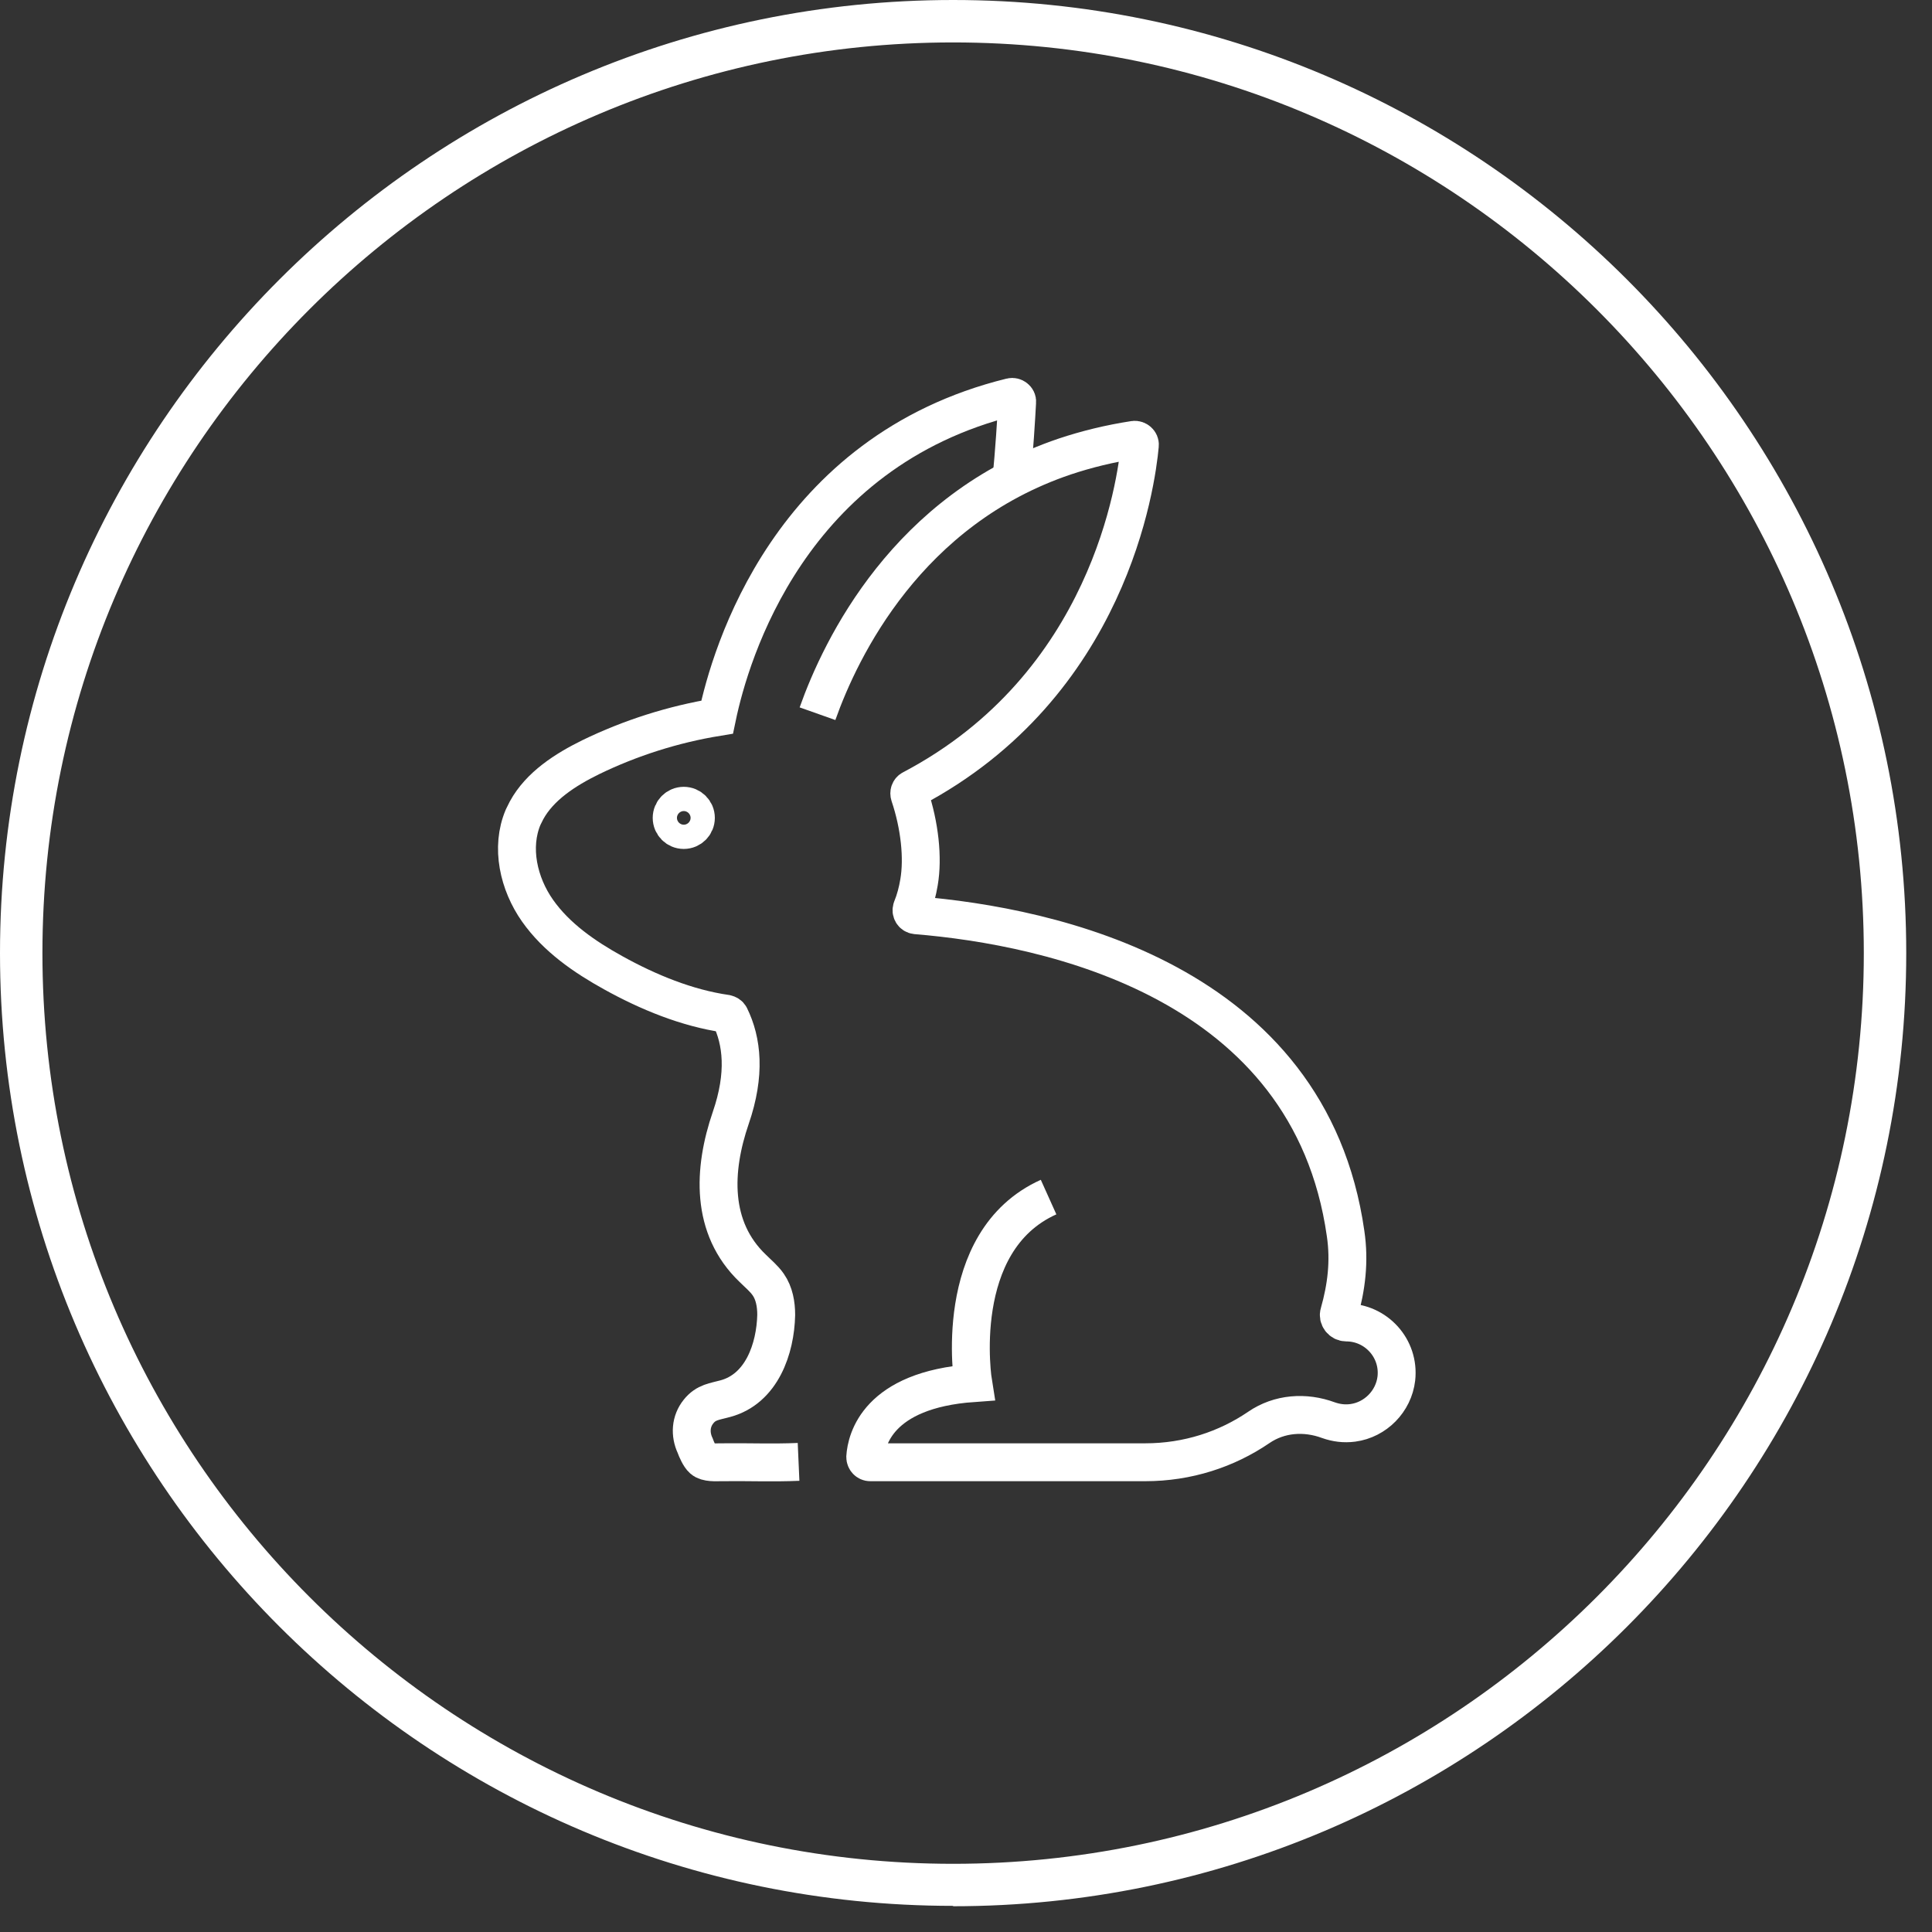
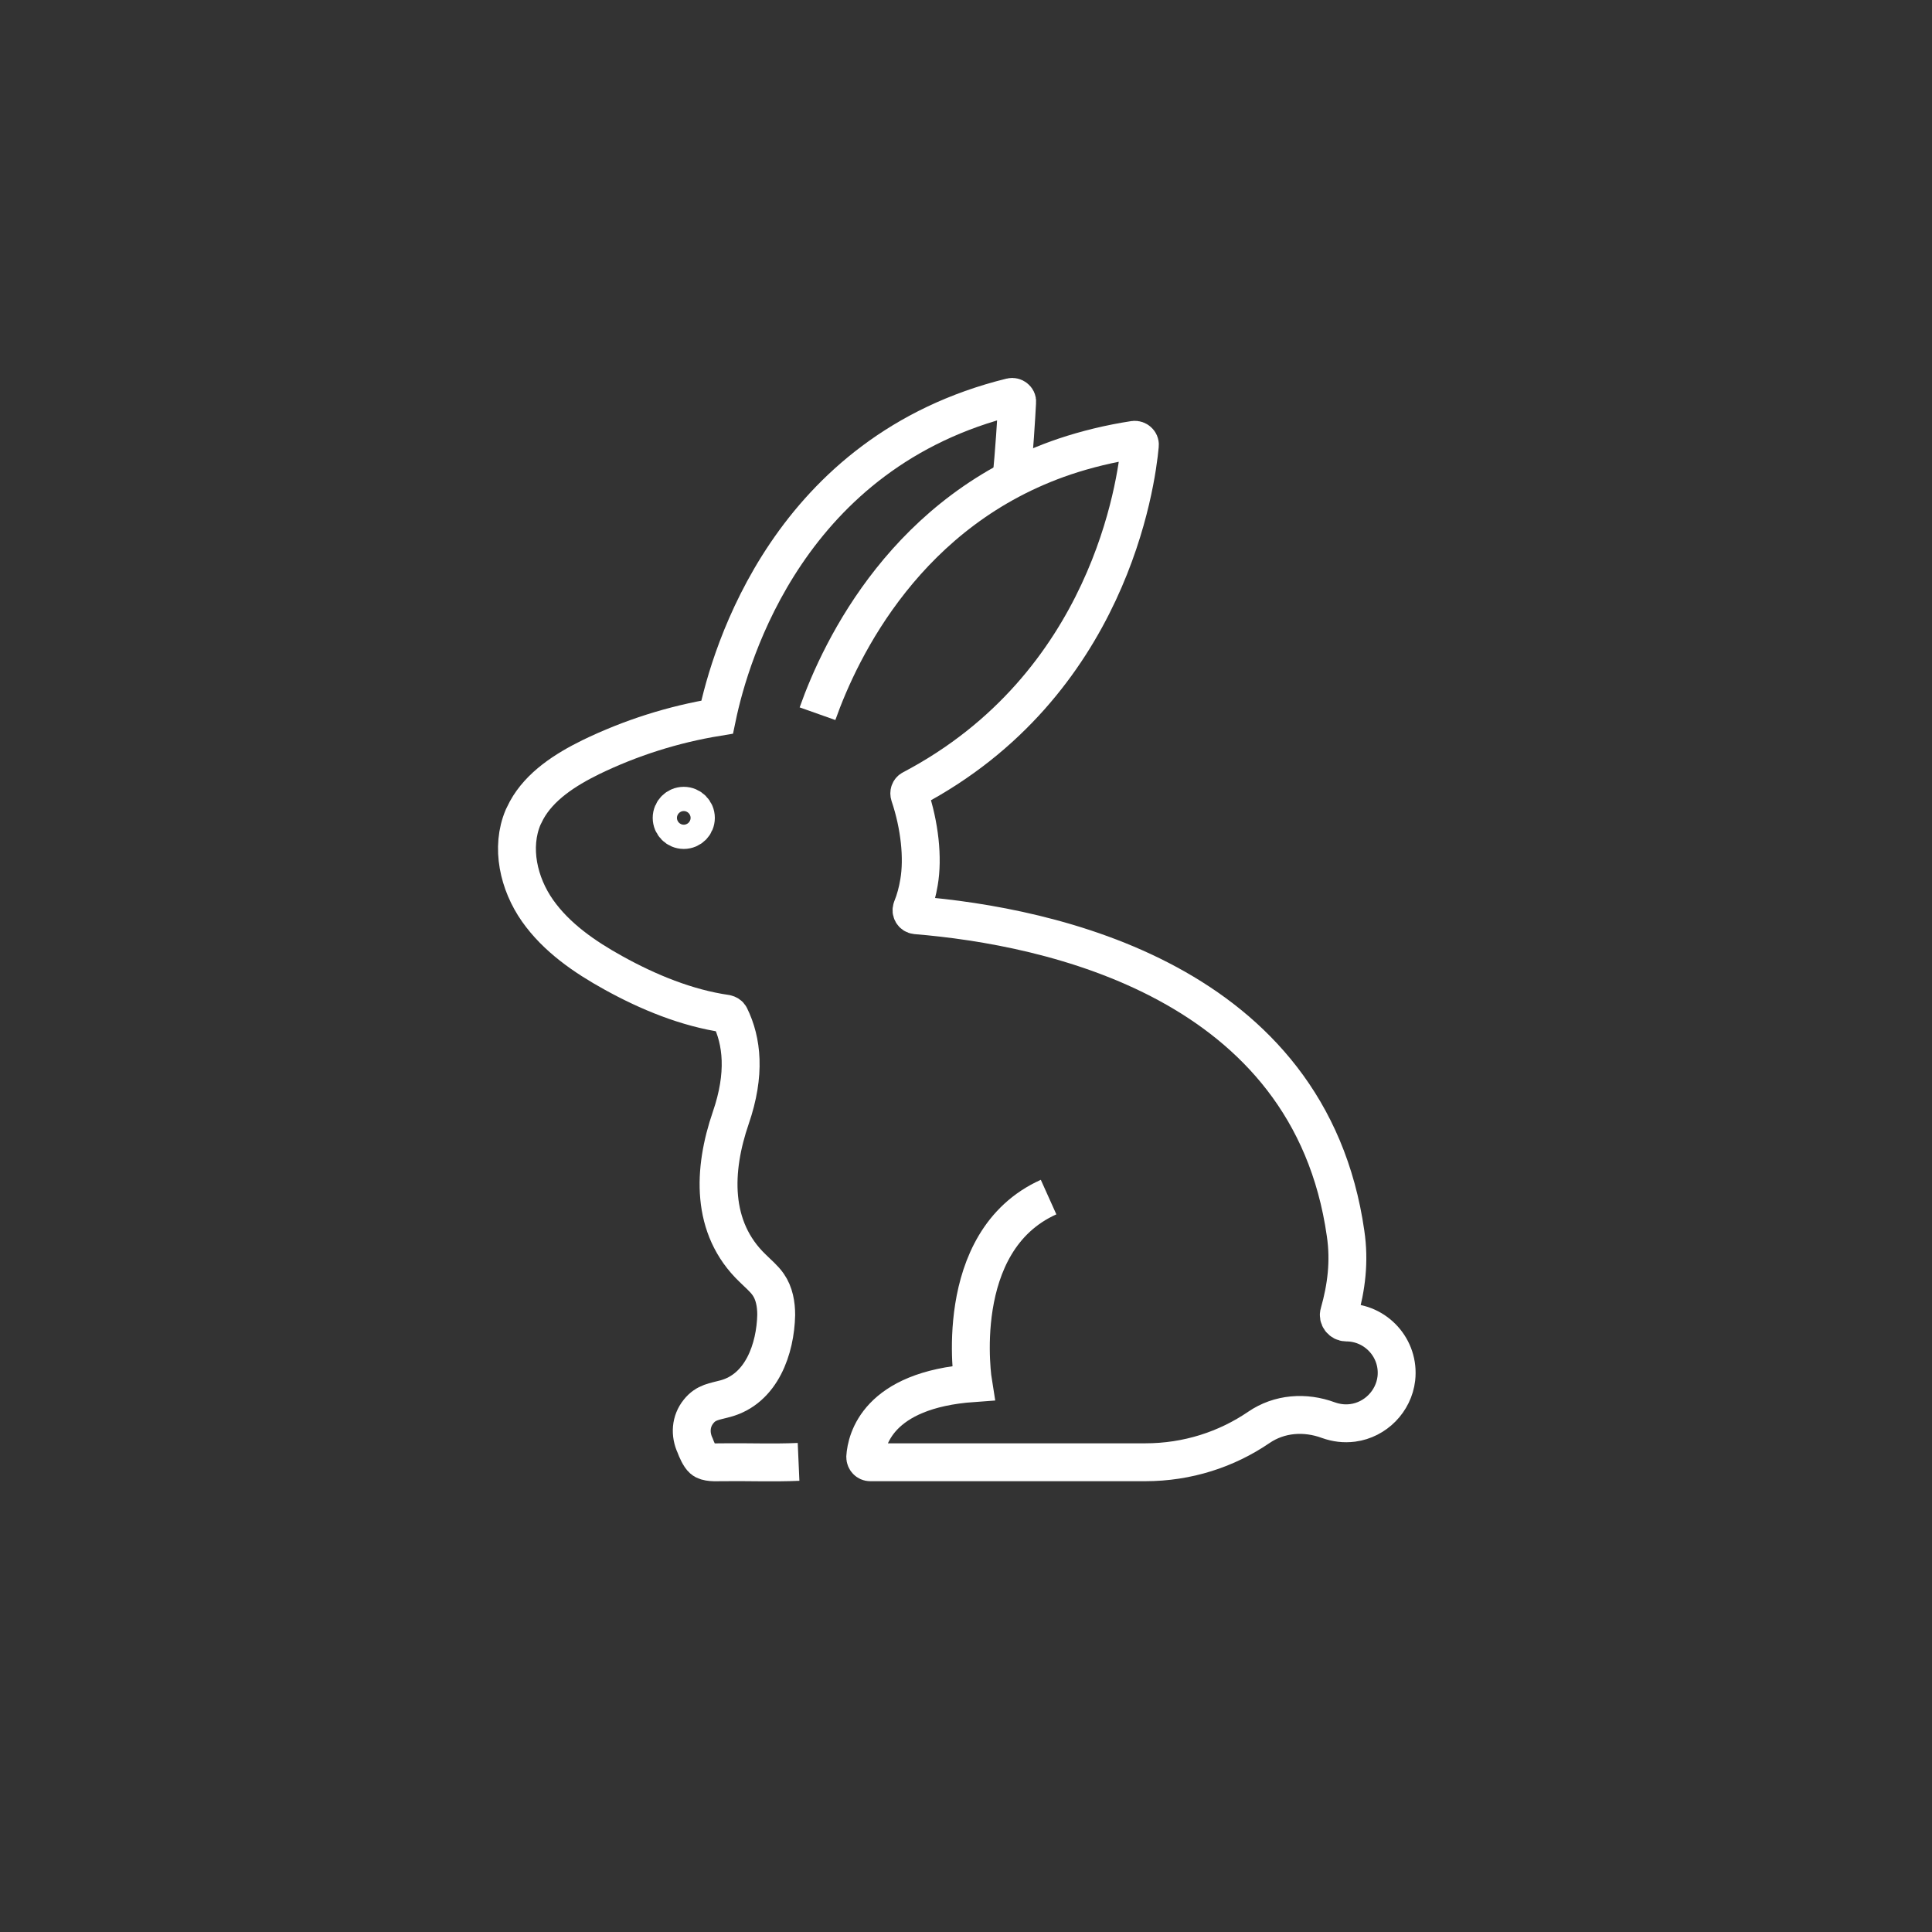
<svg xmlns="http://www.w3.org/2000/svg" fill="none" viewBox="0 0 51 51" height="51" width="51">
  <rect x="0" y="0" width="51" height="51" fill="#333333" stroke="none" />
  <g clip-path="url(#clip0_3_13)">
-     <path fill="white" d="M25.16 50.31C11.28 50.31 0 39.03 0 25.16C0 11.29 11.28 0 25.16 0C39.04 0 50.32 11.28 50.32 25.16C50.32 39.04 39.04 50.32 25.16 50.32V50.31ZM25.16 1.12C11.9 1.12 1.12 11.9 1.12 25.16C1.12 38.42 11.9 49.2 25.16 49.2C38.42 49.2 49.2 38.42 49.2 25.16C49.2 11.9 38.41 1.12 25.16 1.12Z" />
    <path stroke-miterlimit="10" stroke="white" d="M21.08 38.59C20.4 38.62 19.71 38.59 19.03 38.6C18.9 38.6 18.66 38.62 18.55 38.52C18.47 38.45 18.39 38.27 18.35 38.16C18.21 37.86 18.23 37.52 18.44 37.26C18.64 37.01 18.86 37 19.15 36.92C20.11 36.66 20.47 35.6 20.49 34.71C20.49 34.43 20.44 34.14 20.28 33.91C20.17 33.75 20.01 33.62 19.87 33.48C18.75 32.41 18.82 30.88 19.29 29.51C19.69 28.35 19.59 27.48 19.27 26.83C19.25 26.79 19.21 26.77 19.17 26.76C18.13 26.61 17.11 26.19 16.19 25.68C15.43 25.26 14.69 24.75 14.19 24.04C13.69 23.33 13.47 22.37 13.81 21.57C13.84 21.51 13.87 21.45 13.9 21.39C14.25 20.75 14.92 20.32 15.59 19.99C16.64 19.48 17.77 19.12 18.93 18.93C19.28 17.25 20.84 11.92 26.69 10.48C26.77 10.46 26.86 10.53 26.85 10.61C26.83 11 26.77 11.98 26.7 12.62" />
    <path stroke-miterlimit="10" stroke="white" d="M21.58 18.84C22.2 17.09 23.96 13.45 28.11 12.05C28.68 11.86 29.29 11.71 29.94 11.61C30.02 11.6 30.1 11.67 30.09 11.75C30 12.75 29.28 18.09 24.07 20.83C24.01 20.86 23.99 20.93 24.01 20.99C24.28 21.79 24.37 22.65 24.26 23.29C24.22 23.53 24.16 23.76 24.07 23.98C24.04 24.06 24.09 24.15 24.18 24.16C27.72 24.45 34.57 25.89 35.52 32.56C35.63 33.3 35.54 33.99 35.35 34.66C35.31 34.78 35.41 34.91 35.54 34.91C36.32 34.91 36.95 35.59 36.86 36.39C36.79 36.99 36.31 37.48 35.71 37.56C35.48 37.59 35.27 37.56 35.07 37.49C34.45 37.26 33.77 37.31 33.23 37.68C32.38 38.26 31.35 38.6 30.23 38.6H22.97C22.9 38.6 22.84 38.54 22.84 38.46C22.87 38.02 23.16 36.69 25.69 36.51C25.69 36.51 25.08 32.77 27.68 31.6" />
    <path stroke-miterlimit="10" stroke="white" d="M18.05 21.91C18.227 21.91 18.37 21.767 18.37 21.59C18.37 21.413 18.227 21.27 18.05 21.27C17.873 21.27 17.73 21.413 17.73 21.59C17.73 21.767 17.873 21.91 18.05 21.91Z" />
  </g>
  <defs>
    <clipPath id="clip0_3_13">
      <rect fill="white" height="50.31" width="50.31" />
    </clipPath>
  </defs>
</svg>